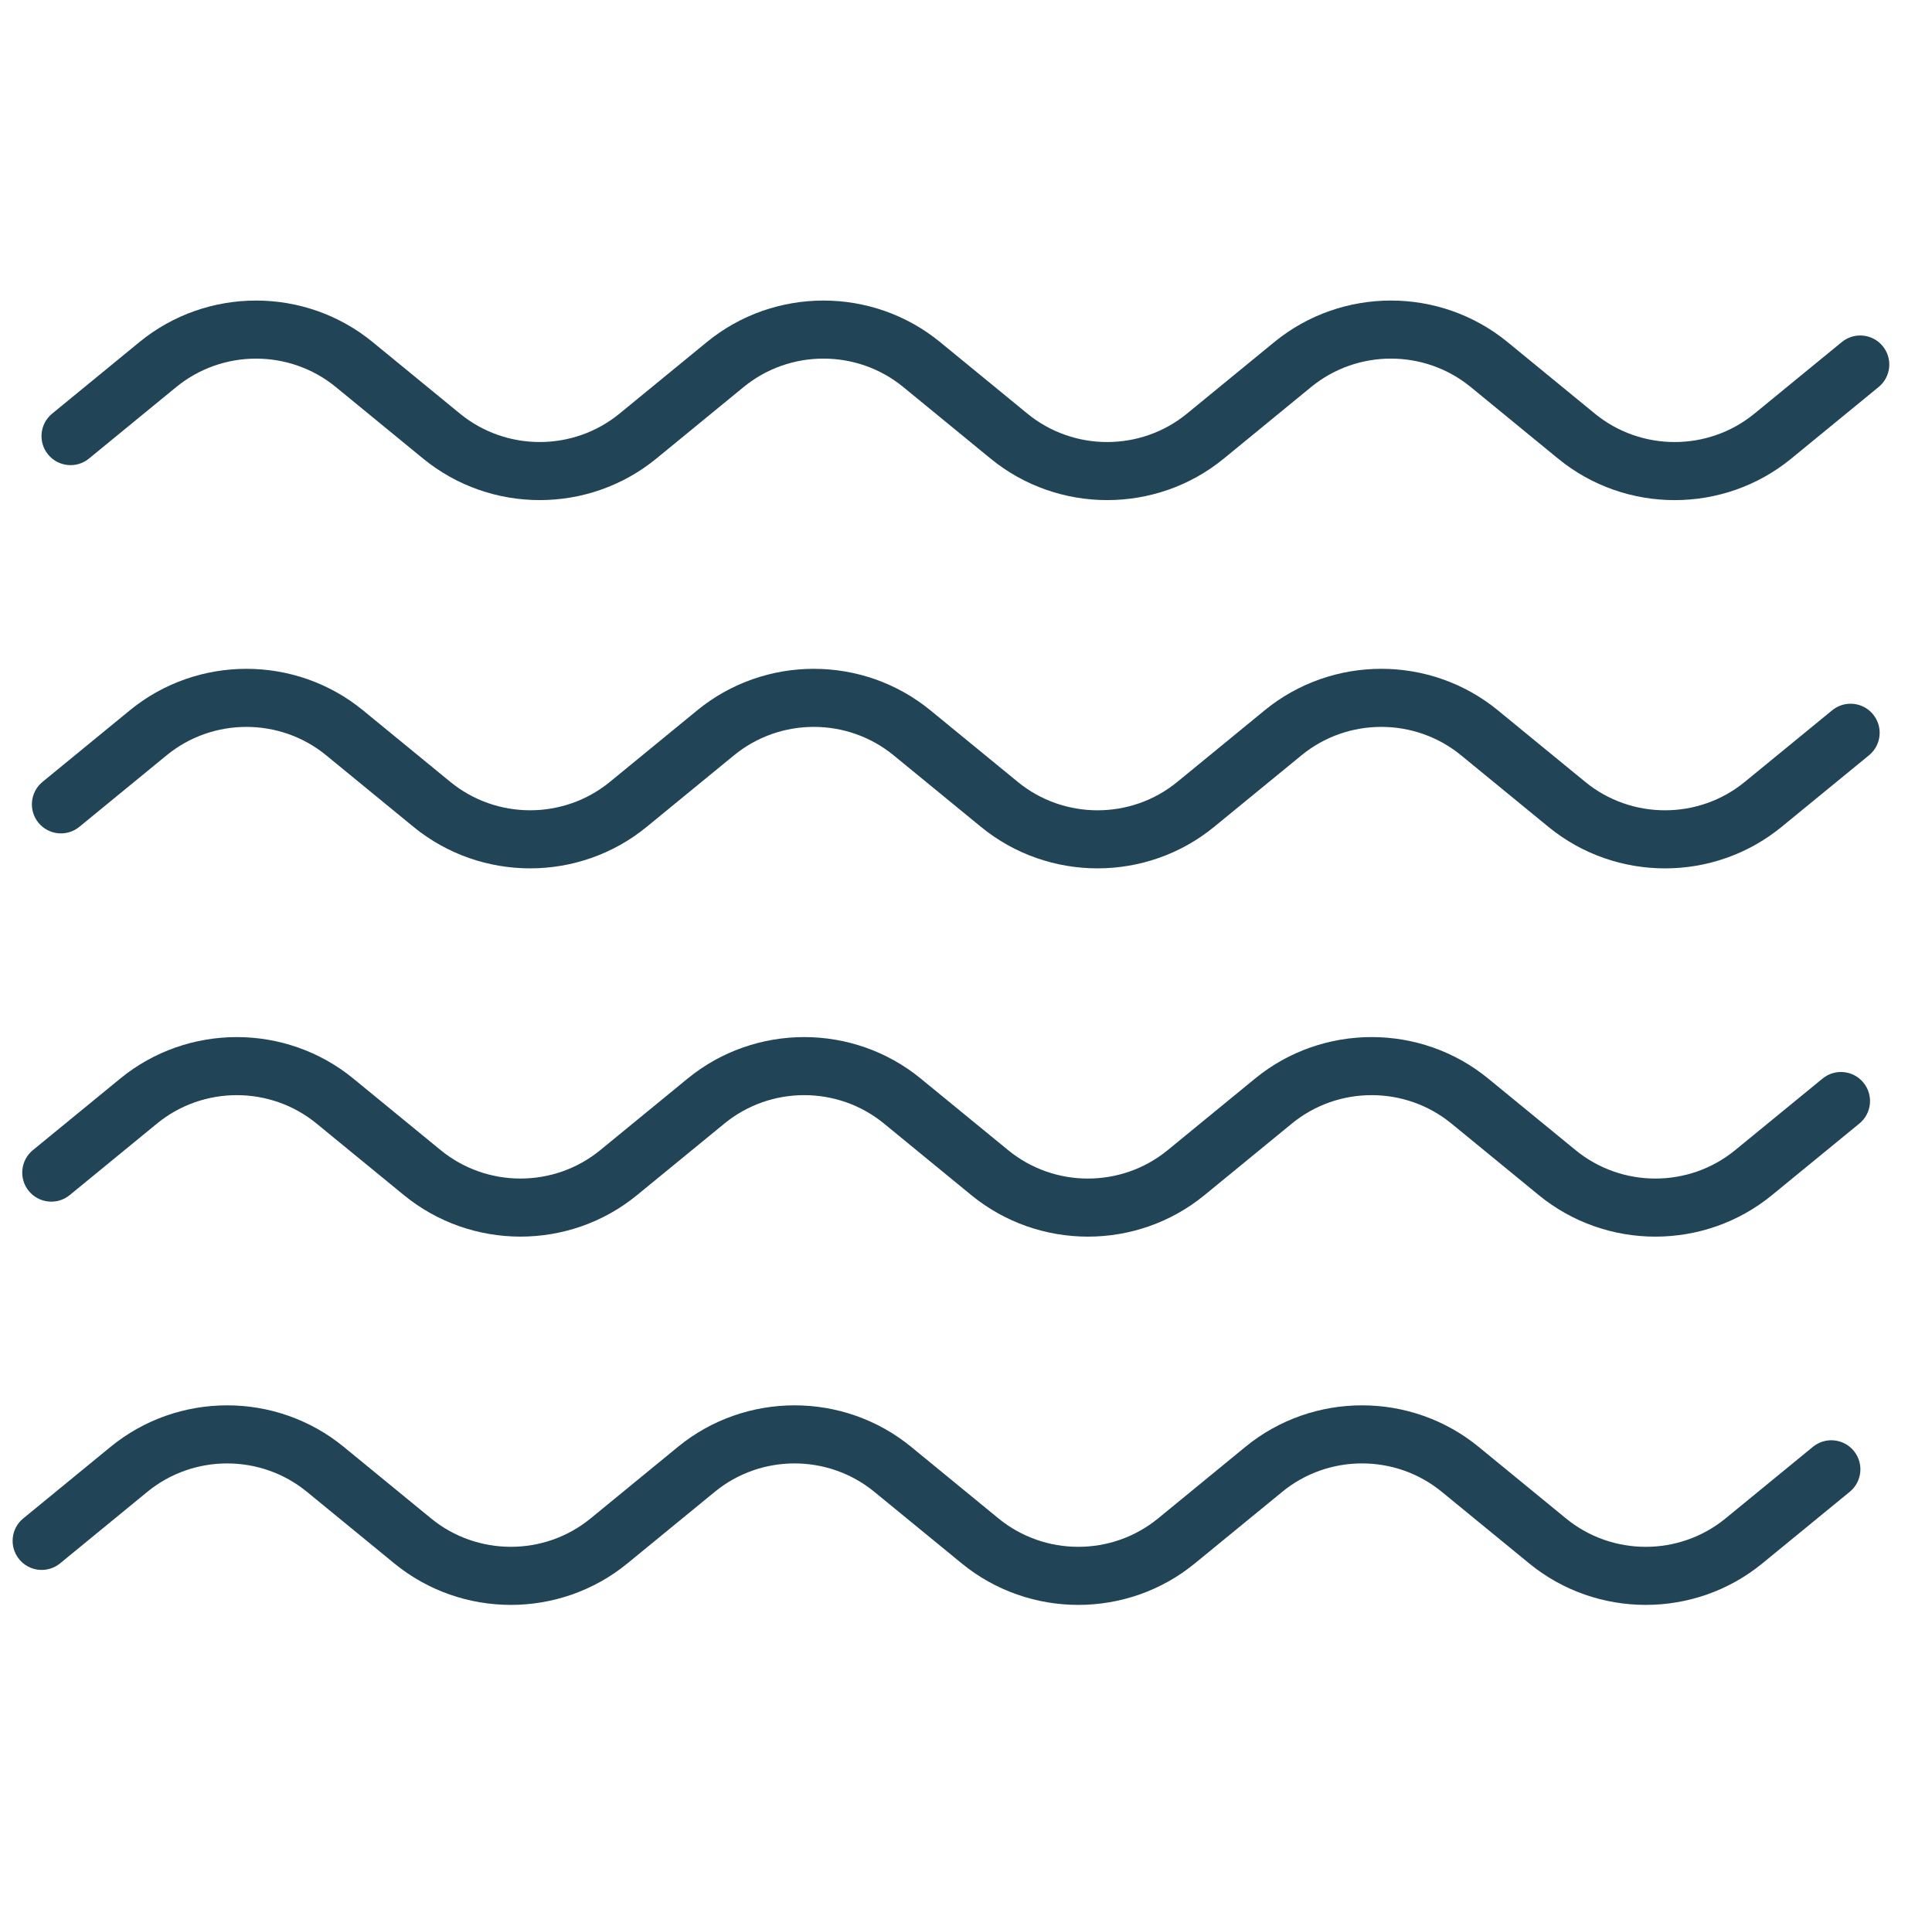
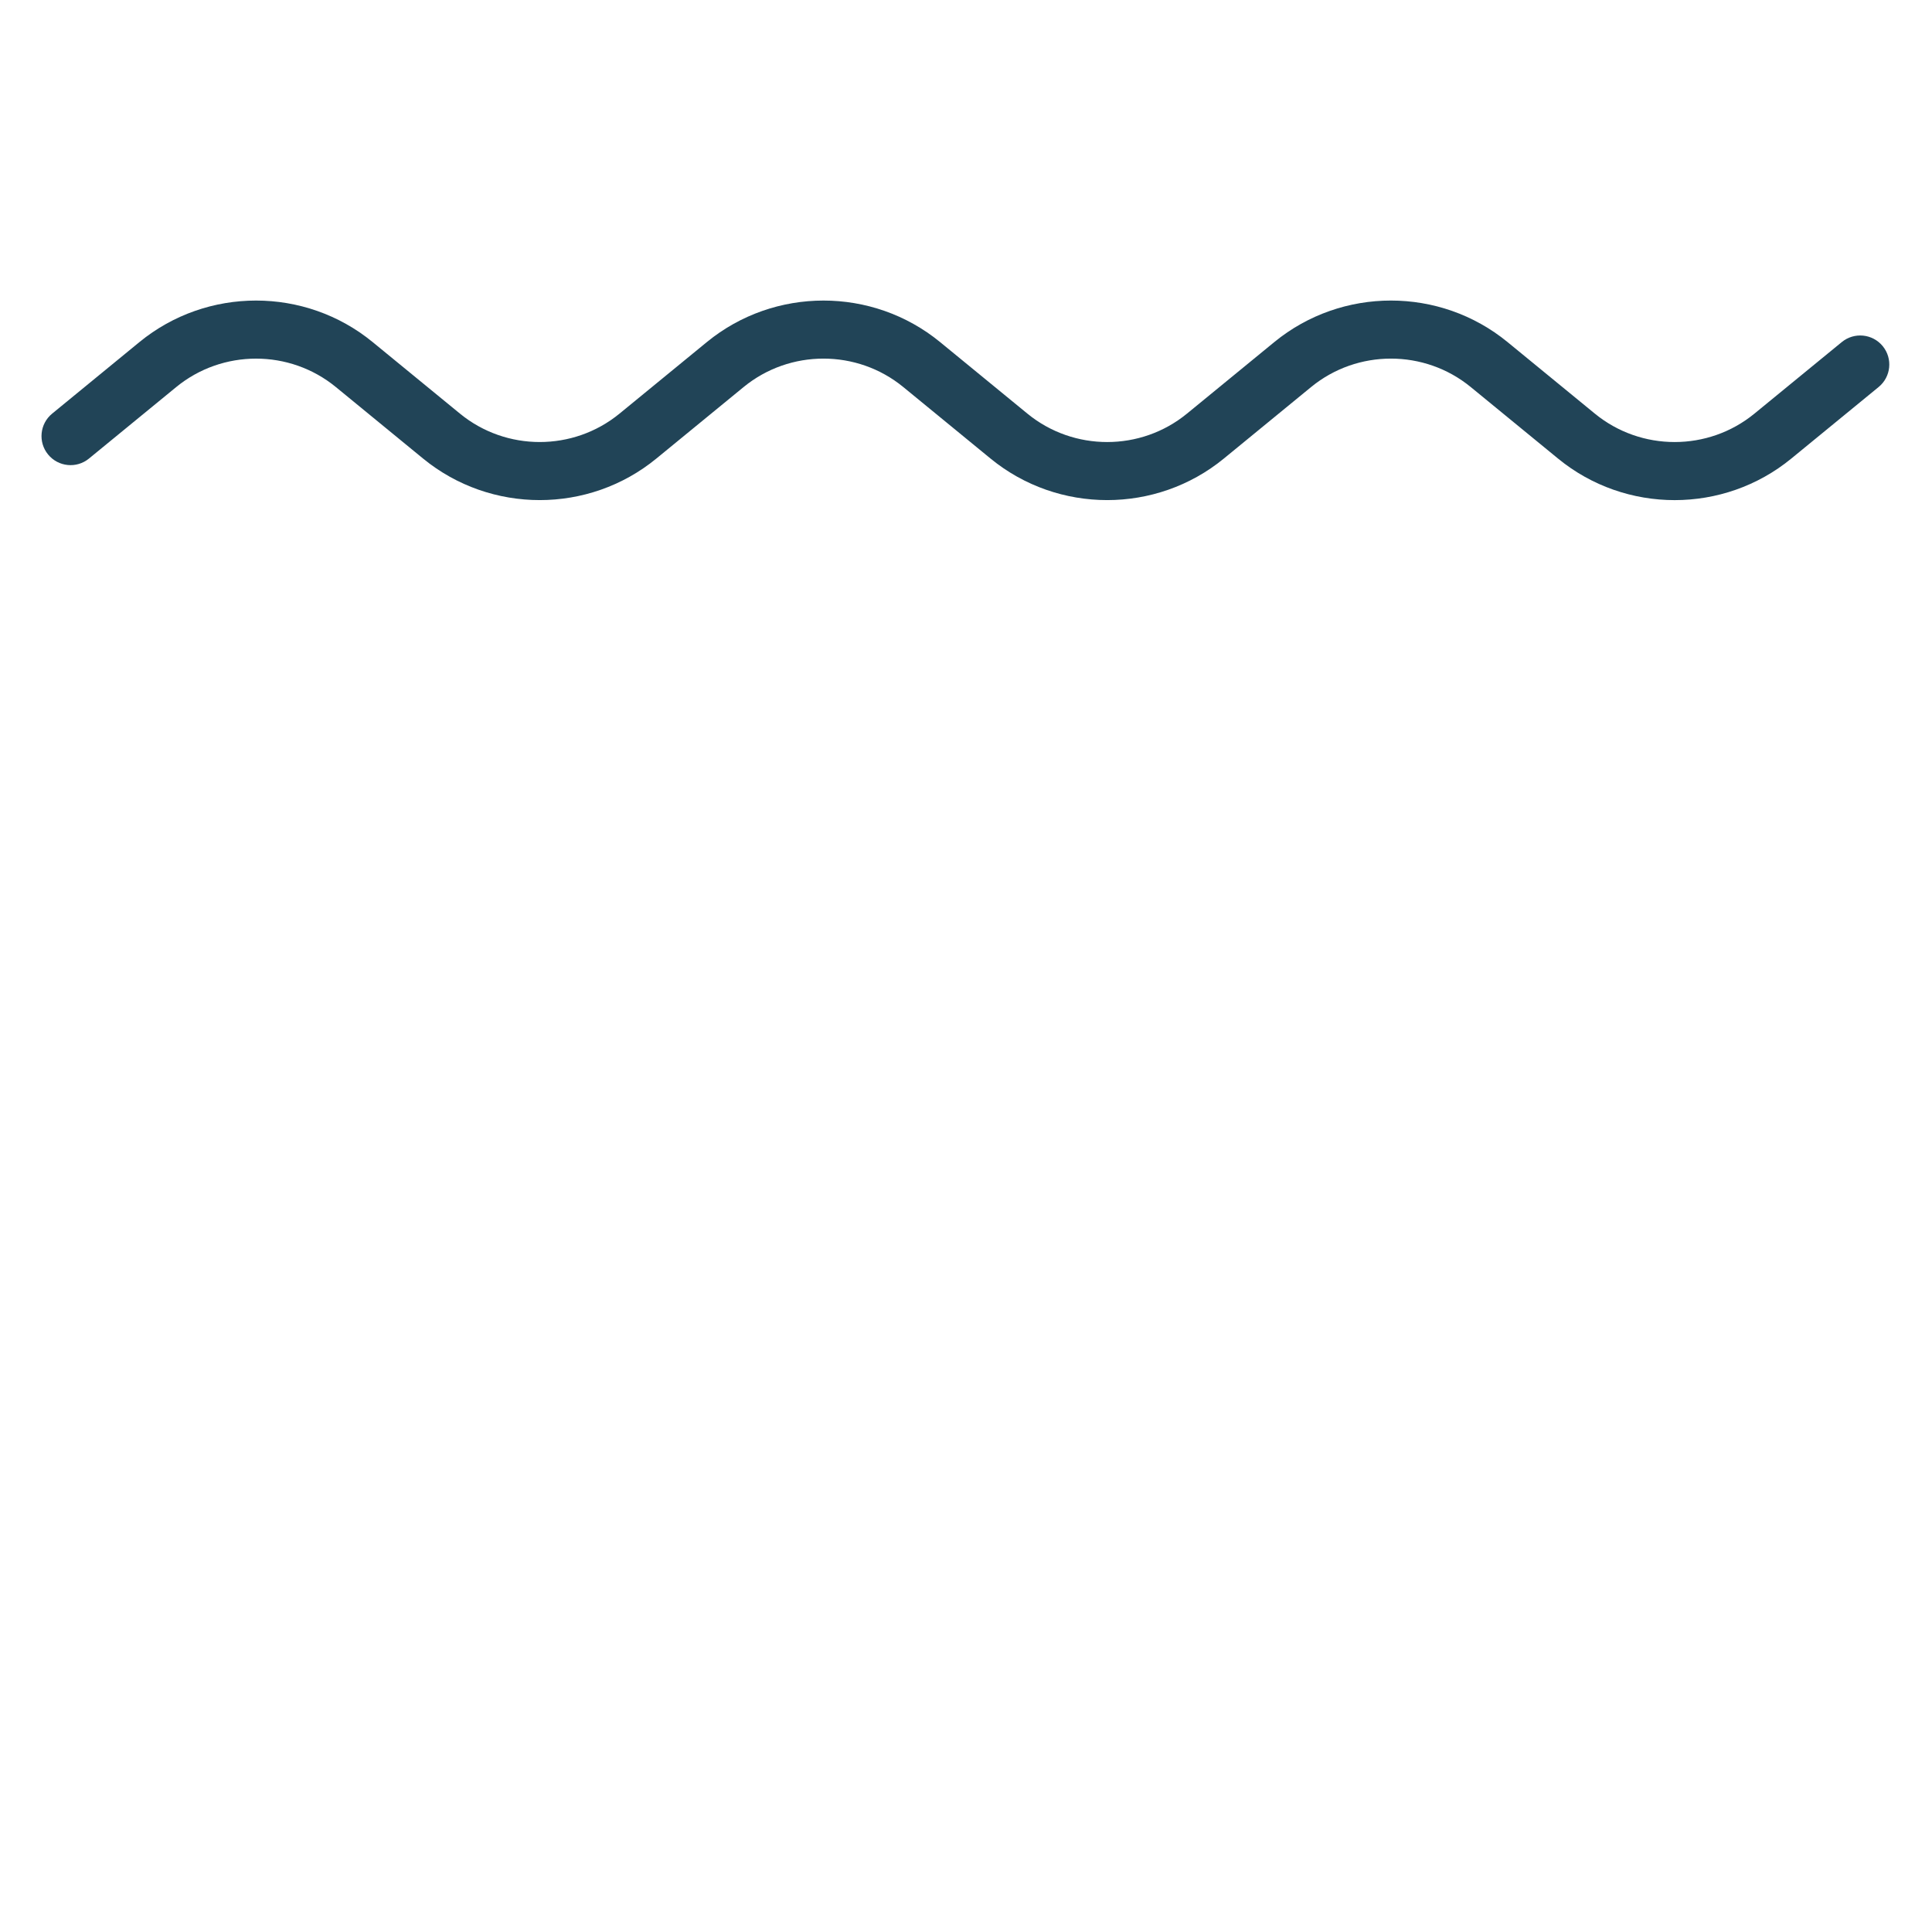
<svg xmlns="http://www.w3.org/2000/svg" width="74px" height="73px" version="1.1" xml:space="preserve" style="fill-rule:evenodd;clip-rule:evenodd;stroke-linejoin:round;stroke-miterlimit:2;">
  <g>
    <g>
      <g>
-         <path d="M63.036,61.462c-1.586,0 -3.172,-0.529 -4.466,-1.59l-3.346,-2.74c-1.77,-1.451 -4.341,-1.451 -6.111,-0l-3.346,2.74c-2.588,2.121 -6.345,2.12 -8.932,-0l-3.346,-2.74c-1.77,-1.45 -4.341,-1.451 -6.111,-0l-3.345,2.74c-2.589,2.121 -6.346,2.12 -8.933,-0.001l-3.344,-2.739c-1.77,-1.45 -4.341,-1.45 -6.112,0l-3.342,2.739c-0.476,0.39 -1.177,0.32 -1.566,-0.155c-0.39,-0.476 -0.32,-1.177 0.155,-1.566l3.343,-2.739c2.588,-2.121 6.345,-2.121 8.933,-0l3.343,2.739c1.771,1.45 4.341,1.452 6.113,0l3.344,-2.74c2.588,-2.12 6.345,-2.12 8.933,0l3.345,2.741c1.771,1.45 4.341,1.45 6.112,-0l3.345,-2.741c2.588,-2.12 6.344,-2.12 8.933,0l3.346,2.741c1.77,1.451 4.34,1.45 6.111,-0l3.347,-2.742c0.476,-0.389 1.177,-0.319 1.567,0.156c0.389,0.475 0.319,1.177 -0.156,1.566l-3.348,2.742c-1.294,1.06 -2.88,1.589 -4.466,1.589" style="fill:#214457;fill-rule:nonzero;" />
-       </g>
+         </g>
      <g>
-         <path d="M63.405,47.359c-1.586,0 -3.172,-0.53 -4.466,-1.59l-3.346,-2.741c-1.771,-1.45 -4.341,-1.45 -6.111,-0l-3.346,2.741c-2.588,2.12 -6.344,2.12 -8.933,-0l-3.345,-2.741c-1.77,-1.45 -4.341,-1.45 -6.111,0l-3.346,2.74c-2.587,2.121 -6.344,2.12 -8.932,0l-3.344,-2.739c-1.77,-1.451 -4.341,-1.451 -6.112,-0l-3.343,2.739c-0.475,0.389 -1.177,0.319 -1.566,-0.156c-0.39,-0.475 -0.32,-1.176 0.156,-1.566l3.343,-2.738c2.588,-2.121 6.345,-2.121 8.933,-0l3.343,2.739c1.771,1.45 4.341,1.45 6.112,-0l3.345,-2.74c2.588,-2.12 6.345,-2.12 8.932,-0l3.346,2.74c1.77,1.451 4.34,1.451 6.111,0l3.346,-2.741c2.589,-2.119 6.345,-2.12 8.933,0.001l3.345,2.74c1.77,1.45 4.341,1.451 6.111,0l3.348,-2.741c0.476,-0.39 1.176,-0.32 1.566,0.156c0.39,0.475 0.32,1.176 -0.156,1.566l-3.347,2.741c-1.294,1.06 -2.88,1.59 -4.466,1.59" style="fill:#214457;fill-rule:nonzero;" />
-       </g>
+         </g>
      <g>
-         <path d="M63.774,33.256c-1.586,0 -3.172,-0.53 -4.466,-1.59l-3.346,-2.741c-1.771,-1.45 -4.341,-1.45 -6.111,-0l-3.346,2.74c-2.588,2.12 -6.345,2.121 -8.933,0l-3.345,-2.74c-1.771,-1.45 -4.341,-1.45 -6.112,0l-3.344,2.74c-2.589,2.121 -6.345,2.12 -8.934,-0l-3.343,-2.739c-1.77,-1.451 -4.341,-1.451 -6.112,-0l-3.343,2.739c-0.475,0.389 -1.177,0.319 -1.566,-0.156c-0.389,-0.476 -0.319,-1.177 0.156,-1.566l3.343,-2.739c2.588,-2.12 6.345,-2.12 8.933,0l3.343,2.739c1.77,1.45 4.341,1.452 6.112,0.001l3.345,-2.74c2.588,-2.121 6.344,-2.12 8.933,-0l3.345,2.74c1.77,1.451 4.341,1.451 6.111,0l3.346,-2.741c2.587,-2.119 6.344,-2.12 8.932,0l3.346,2.741c1.77,1.45 4.341,1.451 6.111,0l3.348,-2.742c0.475,-0.389 1.176,-0.319 1.566,0.156c0.39,0.476 0.32,1.177 -0.155,1.566l-3.348,2.742c-1.294,1.06 -2.88,1.59 -4.466,1.59" style="fill:#214457;fill-rule:nonzero;" />
-       </g>
+         </g>
      <g>
        <path d="M64.143,19.153c-1.586,-0 -3.172,-0.53 -4.466,-1.591l-3.346,-2.741c-1.77,-1.45 -4.341,-1.45 -6.111,0l-3.346,2.742c-2.589,2.119 -6.345,2.119 -8.933,-0.001l-3.345,-2.741c-1.77,-1.45 -4.341,-1.45 -6.112,0l-3.345,2.741c-2.588,2.12 -6.344,2.12 -8.933,-0l-3.343,-2.74c-1.771,-1.451 -4.341,-1.45 -6.112,0l-3.343,2.739c-0.475,0.39 -1.177,0.32 -1.566,-0.155c-0.39,-0.475 -0.32,-1.177 0.156,-1.566l3.342,-2.739c2.589,-2.121 6.346,-2.121 8.934,-0l3.343,2.739c1.771,1.451 4.341,1.451 6.112,0l3.345,-2.74c2.588,-2.119 6.344,-2.12 8.933,0l3.345,2.741c1.77,1.45 4.341,1.45 6.111,-0l3.346,-2.741c2.589,-2.12 6.345,-2.12 8.933,0l3.345,2.741c1.771,1.45 4.341,1.45 6.111,0l3.348,-2.742c0.475,-0.388 1.176,-0.319 1.566,0.156c0.39,0.475 0.32,1.177 -0.156,1.566l-3.347,2.742c-1.294,1.06 -2.88,1.59 -4.466,1.59" style="fill:#214457;fill-rule:nonzero;" />
      </g>
    </g>
  </g>
</svg>